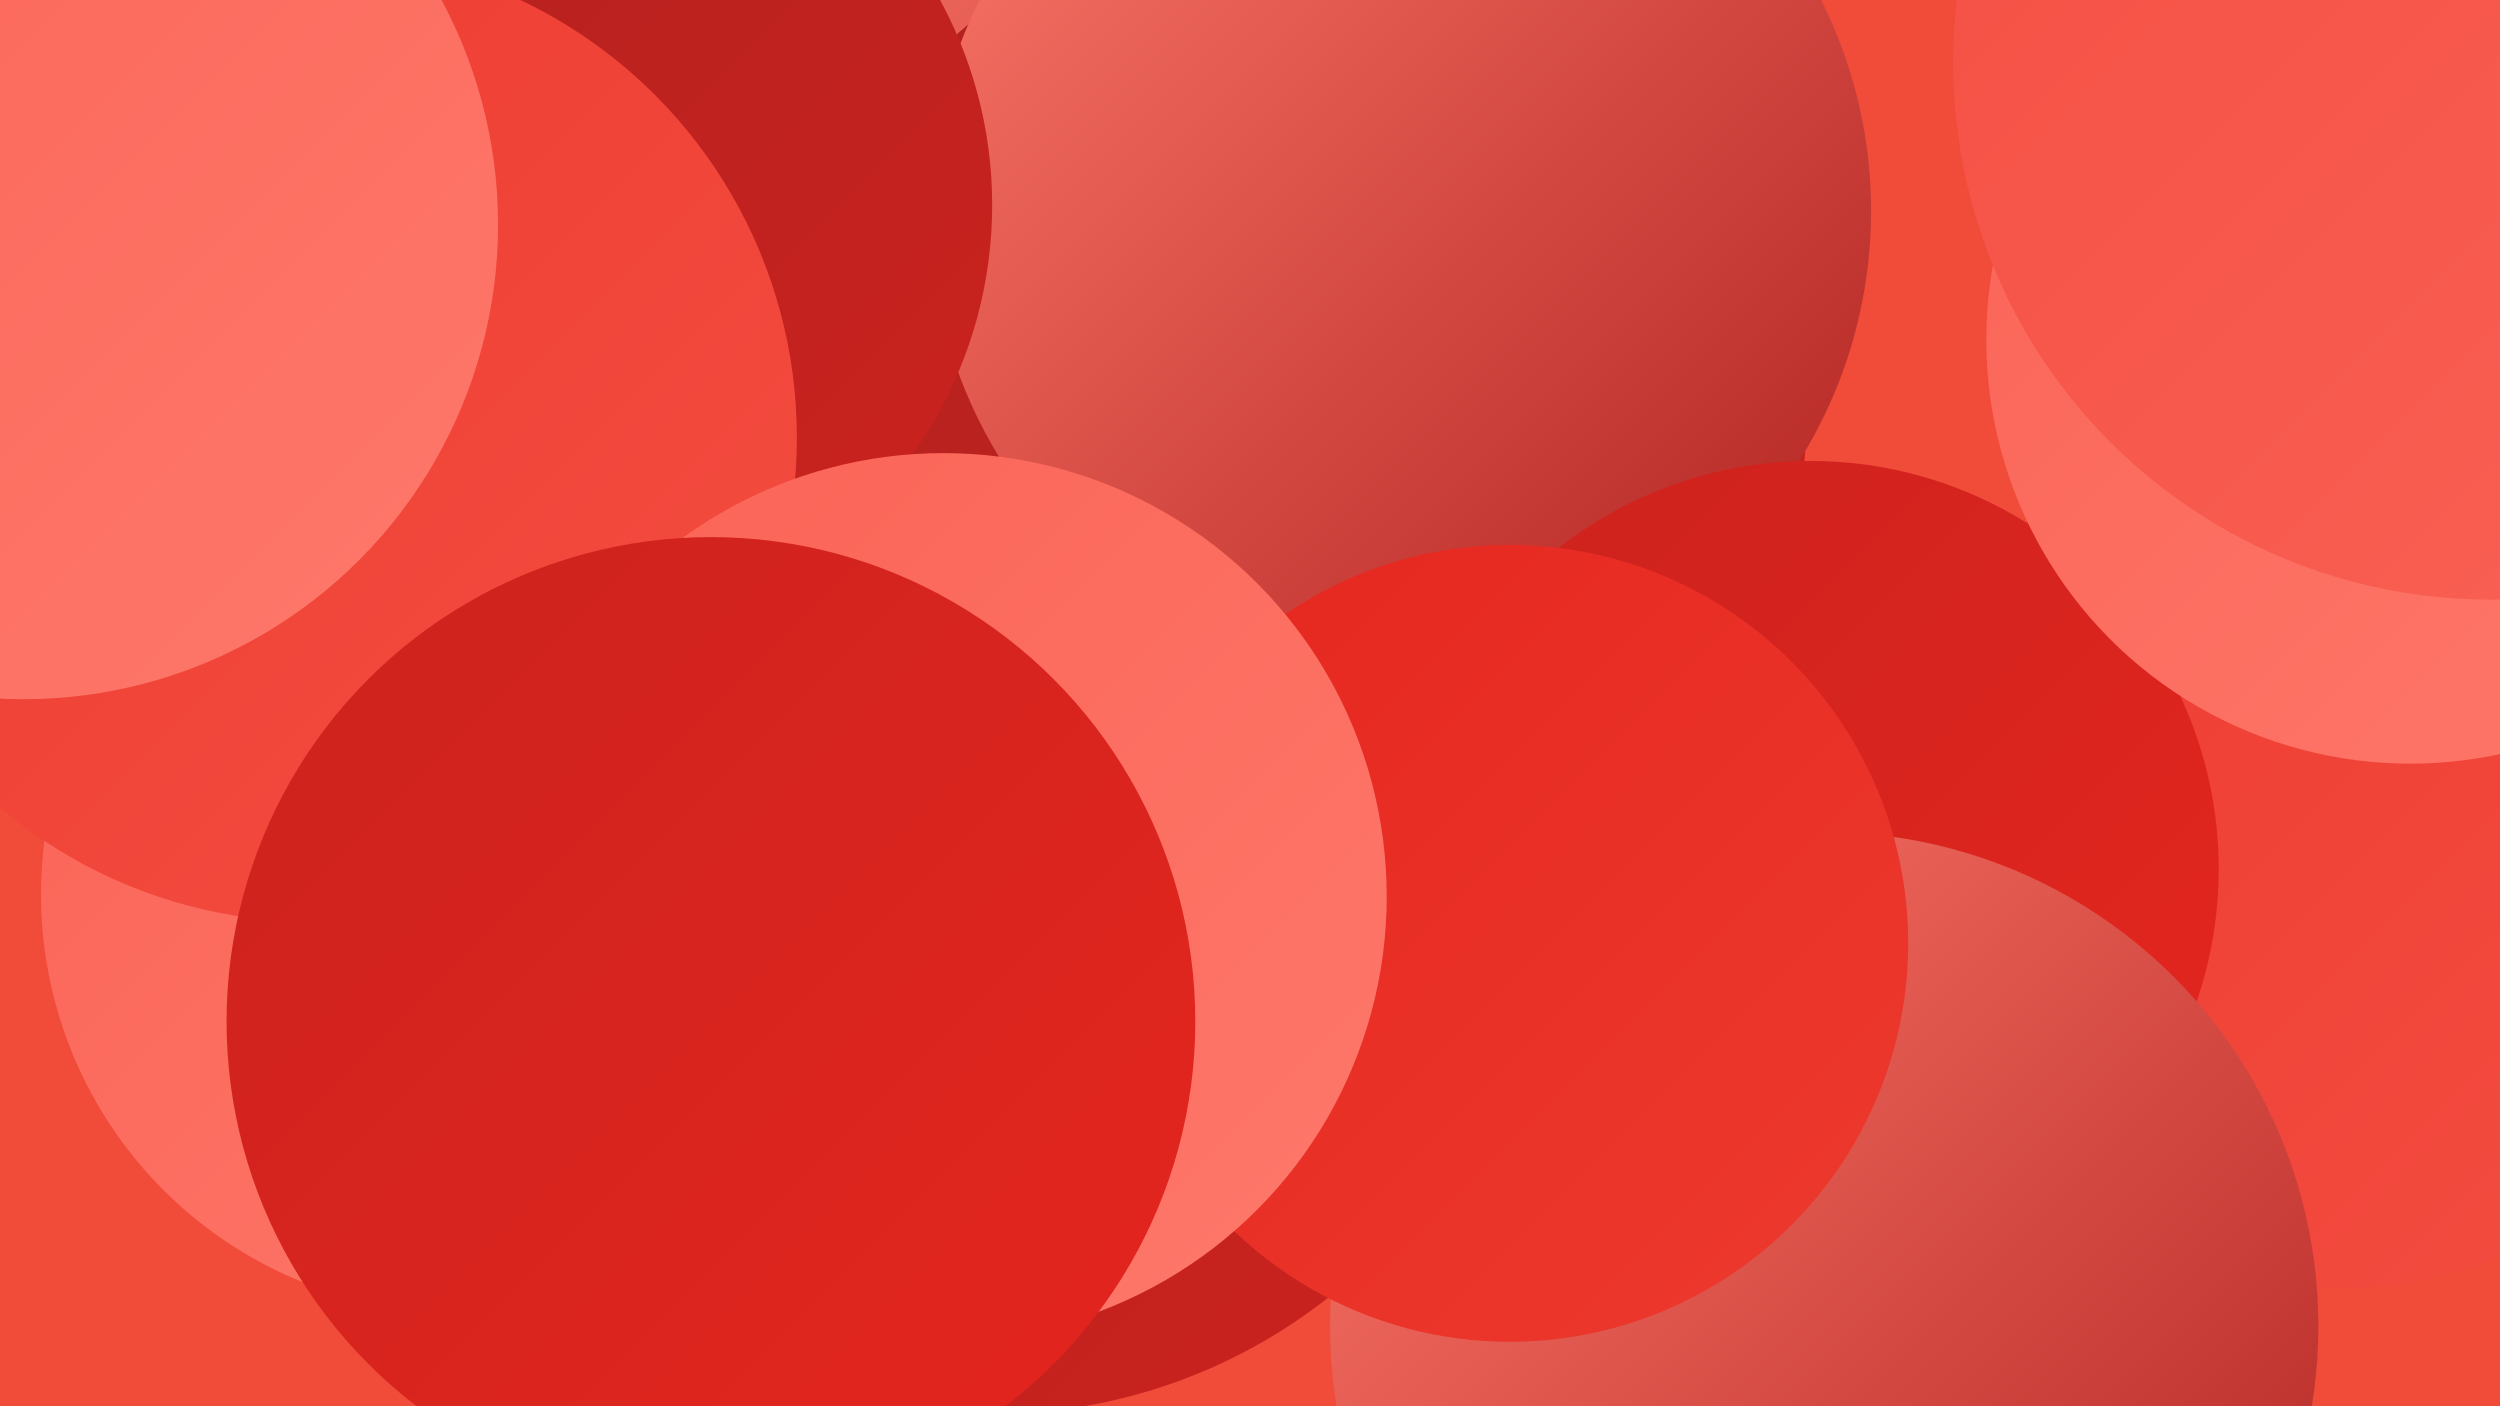
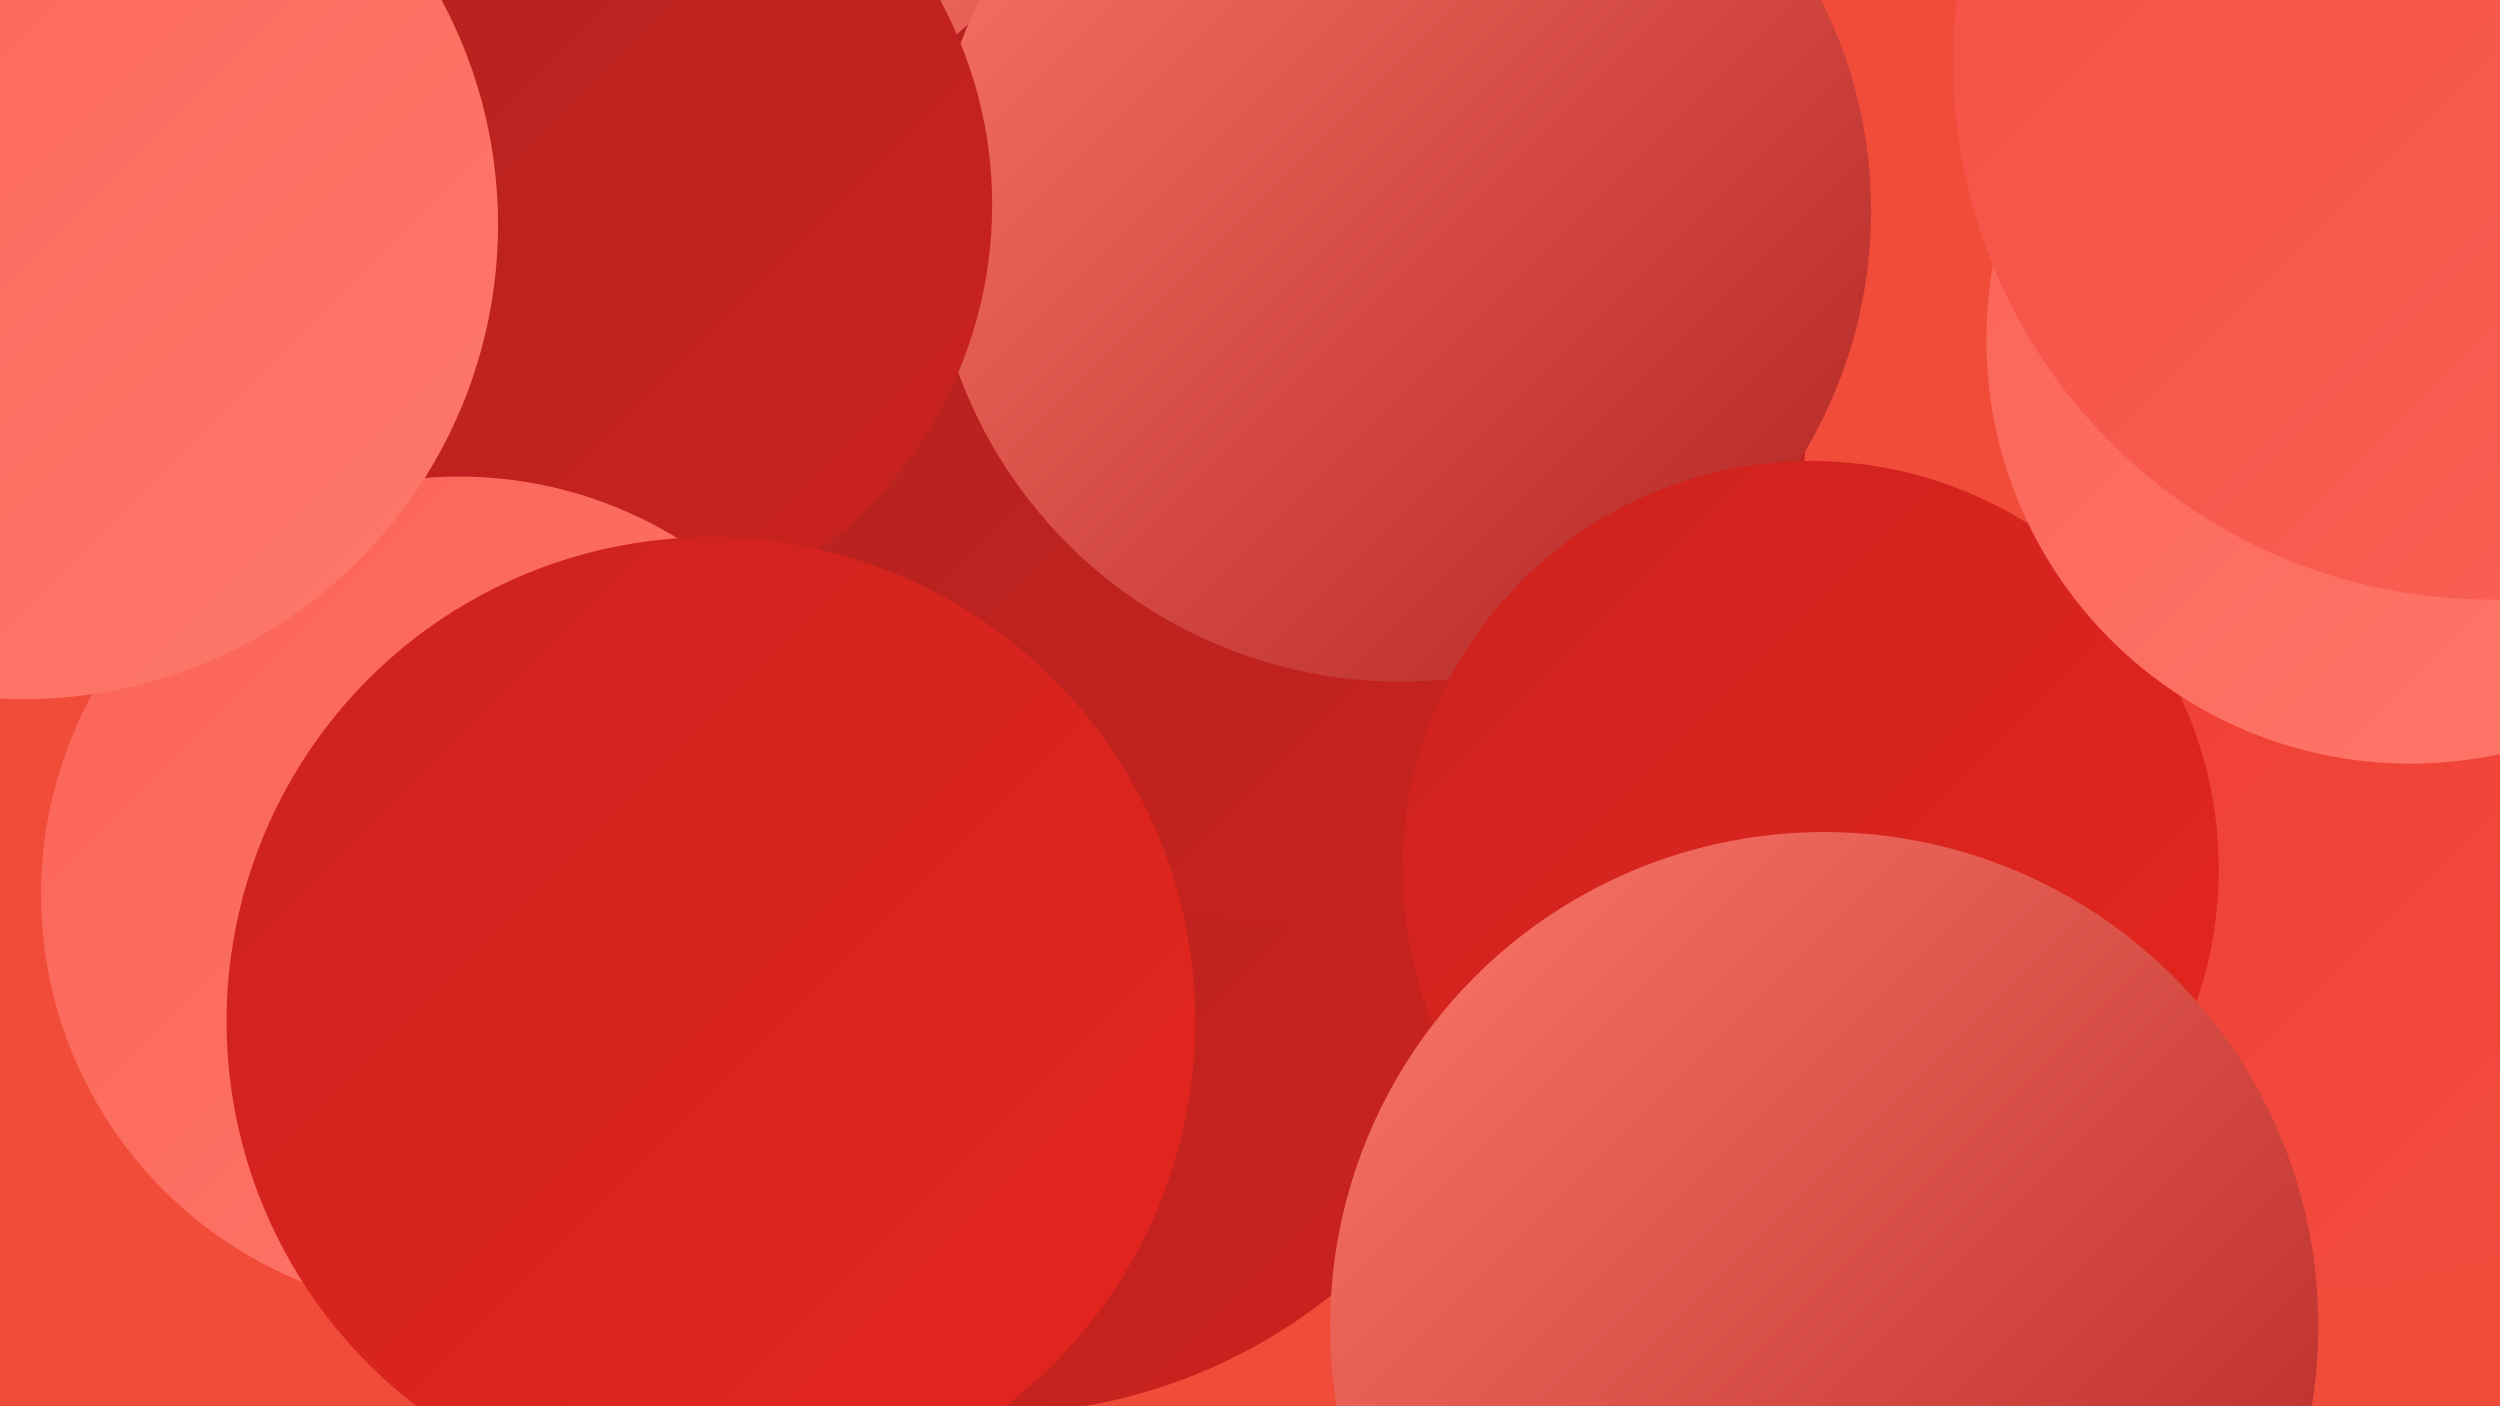
<svg xmlns="http://www.w3.org/2000/svg" width="1280" height="720">
  <defs>
    <linearGradient id="grad0" x1="0%" y1="0%" x2="100%" y2="100%">
      <stop offset="0%" style="stop-color:#b02220;stop-opacity:1" />
      <stop offset="100%" style="stop-color:#cc221e;stop-opacity:1" />
    </linearGradient>
    <linearGradient id="grad1" x1="0%" y1="0%" x2="100%" y2="100%">
      <stop offset="0%" style="stop-color:#cc221e;stop-opacity:1" />
      <stop offset="100%" style="stop-color:#e5261e;stop-opacity:1" />
    </linearGradient>
    <linearGradient id="grad2" x1="0%" y1="0%" x2="100%" y2="100%">
      <stop offset="0%" style="stop-color:#e5261e;stop-opacity:1" />
      <stop offset="100%" style="stop-color:#ed3a2f;stop-opacity:1" />
    </linearGradient>
    <linearGradient id="grad3" x1="0%" y1="0%" x2="100%" y2="100%">
      <stop offset="0%" style="stop-color:#ed3a2f;stop-opacity:1" />
      <stop offset="100%" style="stop-color:#f44e42;stop-opacity:1" />
    </linearGradient>
    <linearGradient id="grad4" x1="0%" y1="0%" x2="100%" y2="100%">
      <stop offset="0%" style="stop-color:#f44e42;stop-opacity:1" />
      <stop offset="100%" style="stop-color:#fa6356;stop-opacity:1" />
    </linearGradient>
    <linearGradient id="grad5" x1="0%" y1="0%" x2="100%" y2="100%">
      <stop offset="0%" style="stop-color:#fa6356;stop-opacity:1" />
      <stop offset="100%" style="stop-color:#fe796b;stop-opacity:1" />
    </linearGradient>
    <linearGradient id="grad6" x1="0%" y1="0%" x2="100%" y2="100%">
      <stop offset="0%" style="stop-color:#fe796b;stop-opacity:1" />
      <stop offset="100%" style="stop-color:#b02220;stop-opacity:1" />
    </linearGradient>
  </defs>
  <rect width="1280" height="720" fill="#f14b39" />
  <circle cx="508" cy="446" r="278" fill="url(#grad0)" />
  <circle cx="70" cy="9" r="194" fill="url(#grad1)" />
  <circle cx="298" cy="214" r="219" fill="url(#grad2)" />
  <circle cx="521" cy="30" r="192" fill="url(#grad3)" />
  <circle cx="1237" cy="52" r="202" fill="url(#grad1)" />
  <circle cx="481" cy="210" r="215" fill="url(#grad6)" />
  <circle cx="664" cy="212" r="261" fill="url(#grad0)" />
  <circle cx="717" cy="108" r="241" fill="url(#grad6)" />
  <circle cx="1193" cy="433" r="227" fill="url(#grad3)" />
  <circle cx="288" cy="105" r="220" fill="url(#grad0)" />
  <circle cx="927" cy="445" r="209" fill="url(#grad1)" />
  <circle cx="934" cy="679" r="253" fill="url(#grad6)" />
  <circle cx="235" cy="458" r="214" fill="url(#grad5)" />
-   <circle cx="773" cy="483" r="204" fill="url(#grad2)" />
-   <circle cx="160" cy="224" r="248" fill="url(#grad3)" />
  <circle cx="1234" cy="174" r="217" fill="url(#grad5)" />
-   <circle cx="483" cy="459" r="227" fill="url(#grad5)" />
  <circle cx="364" cy="523" r="248" fill="url(#grad1)" />
  <circle cx="1275" cy="32" r="275" fill="url(#grad4)" />
  <circle cx="12" cy="115" r="243" fill="url(#grad5)" />
</svg>